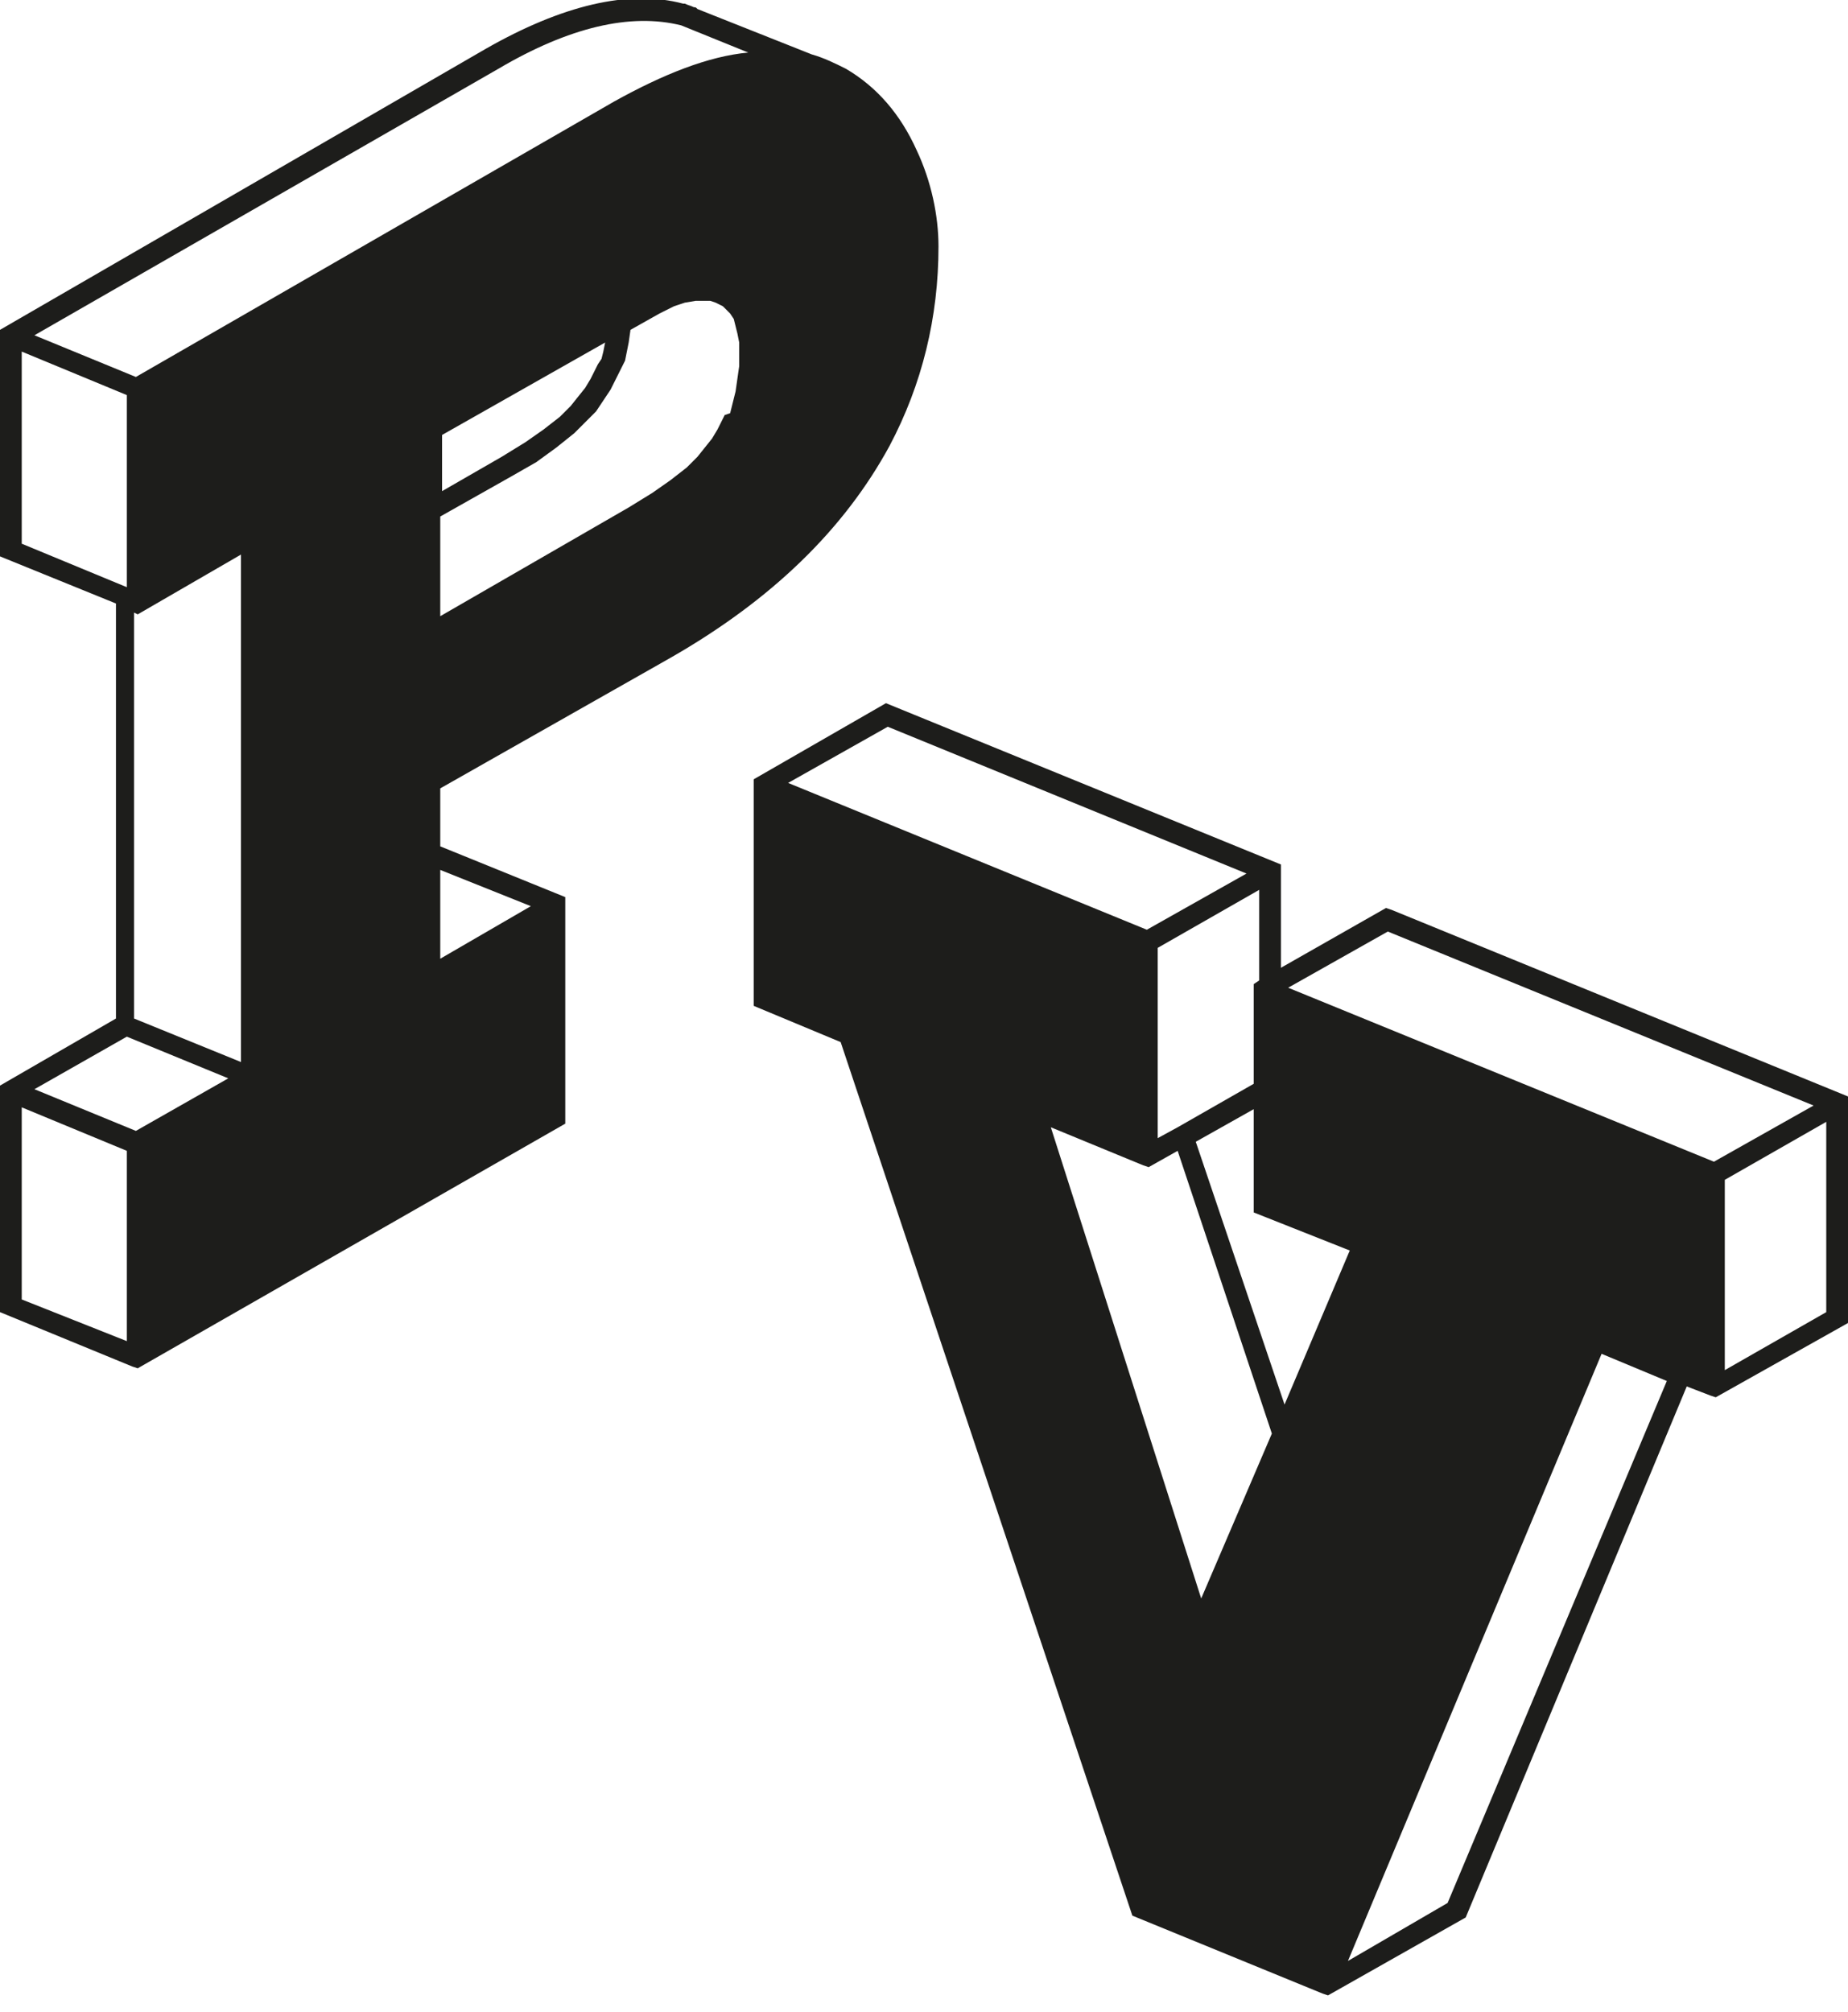
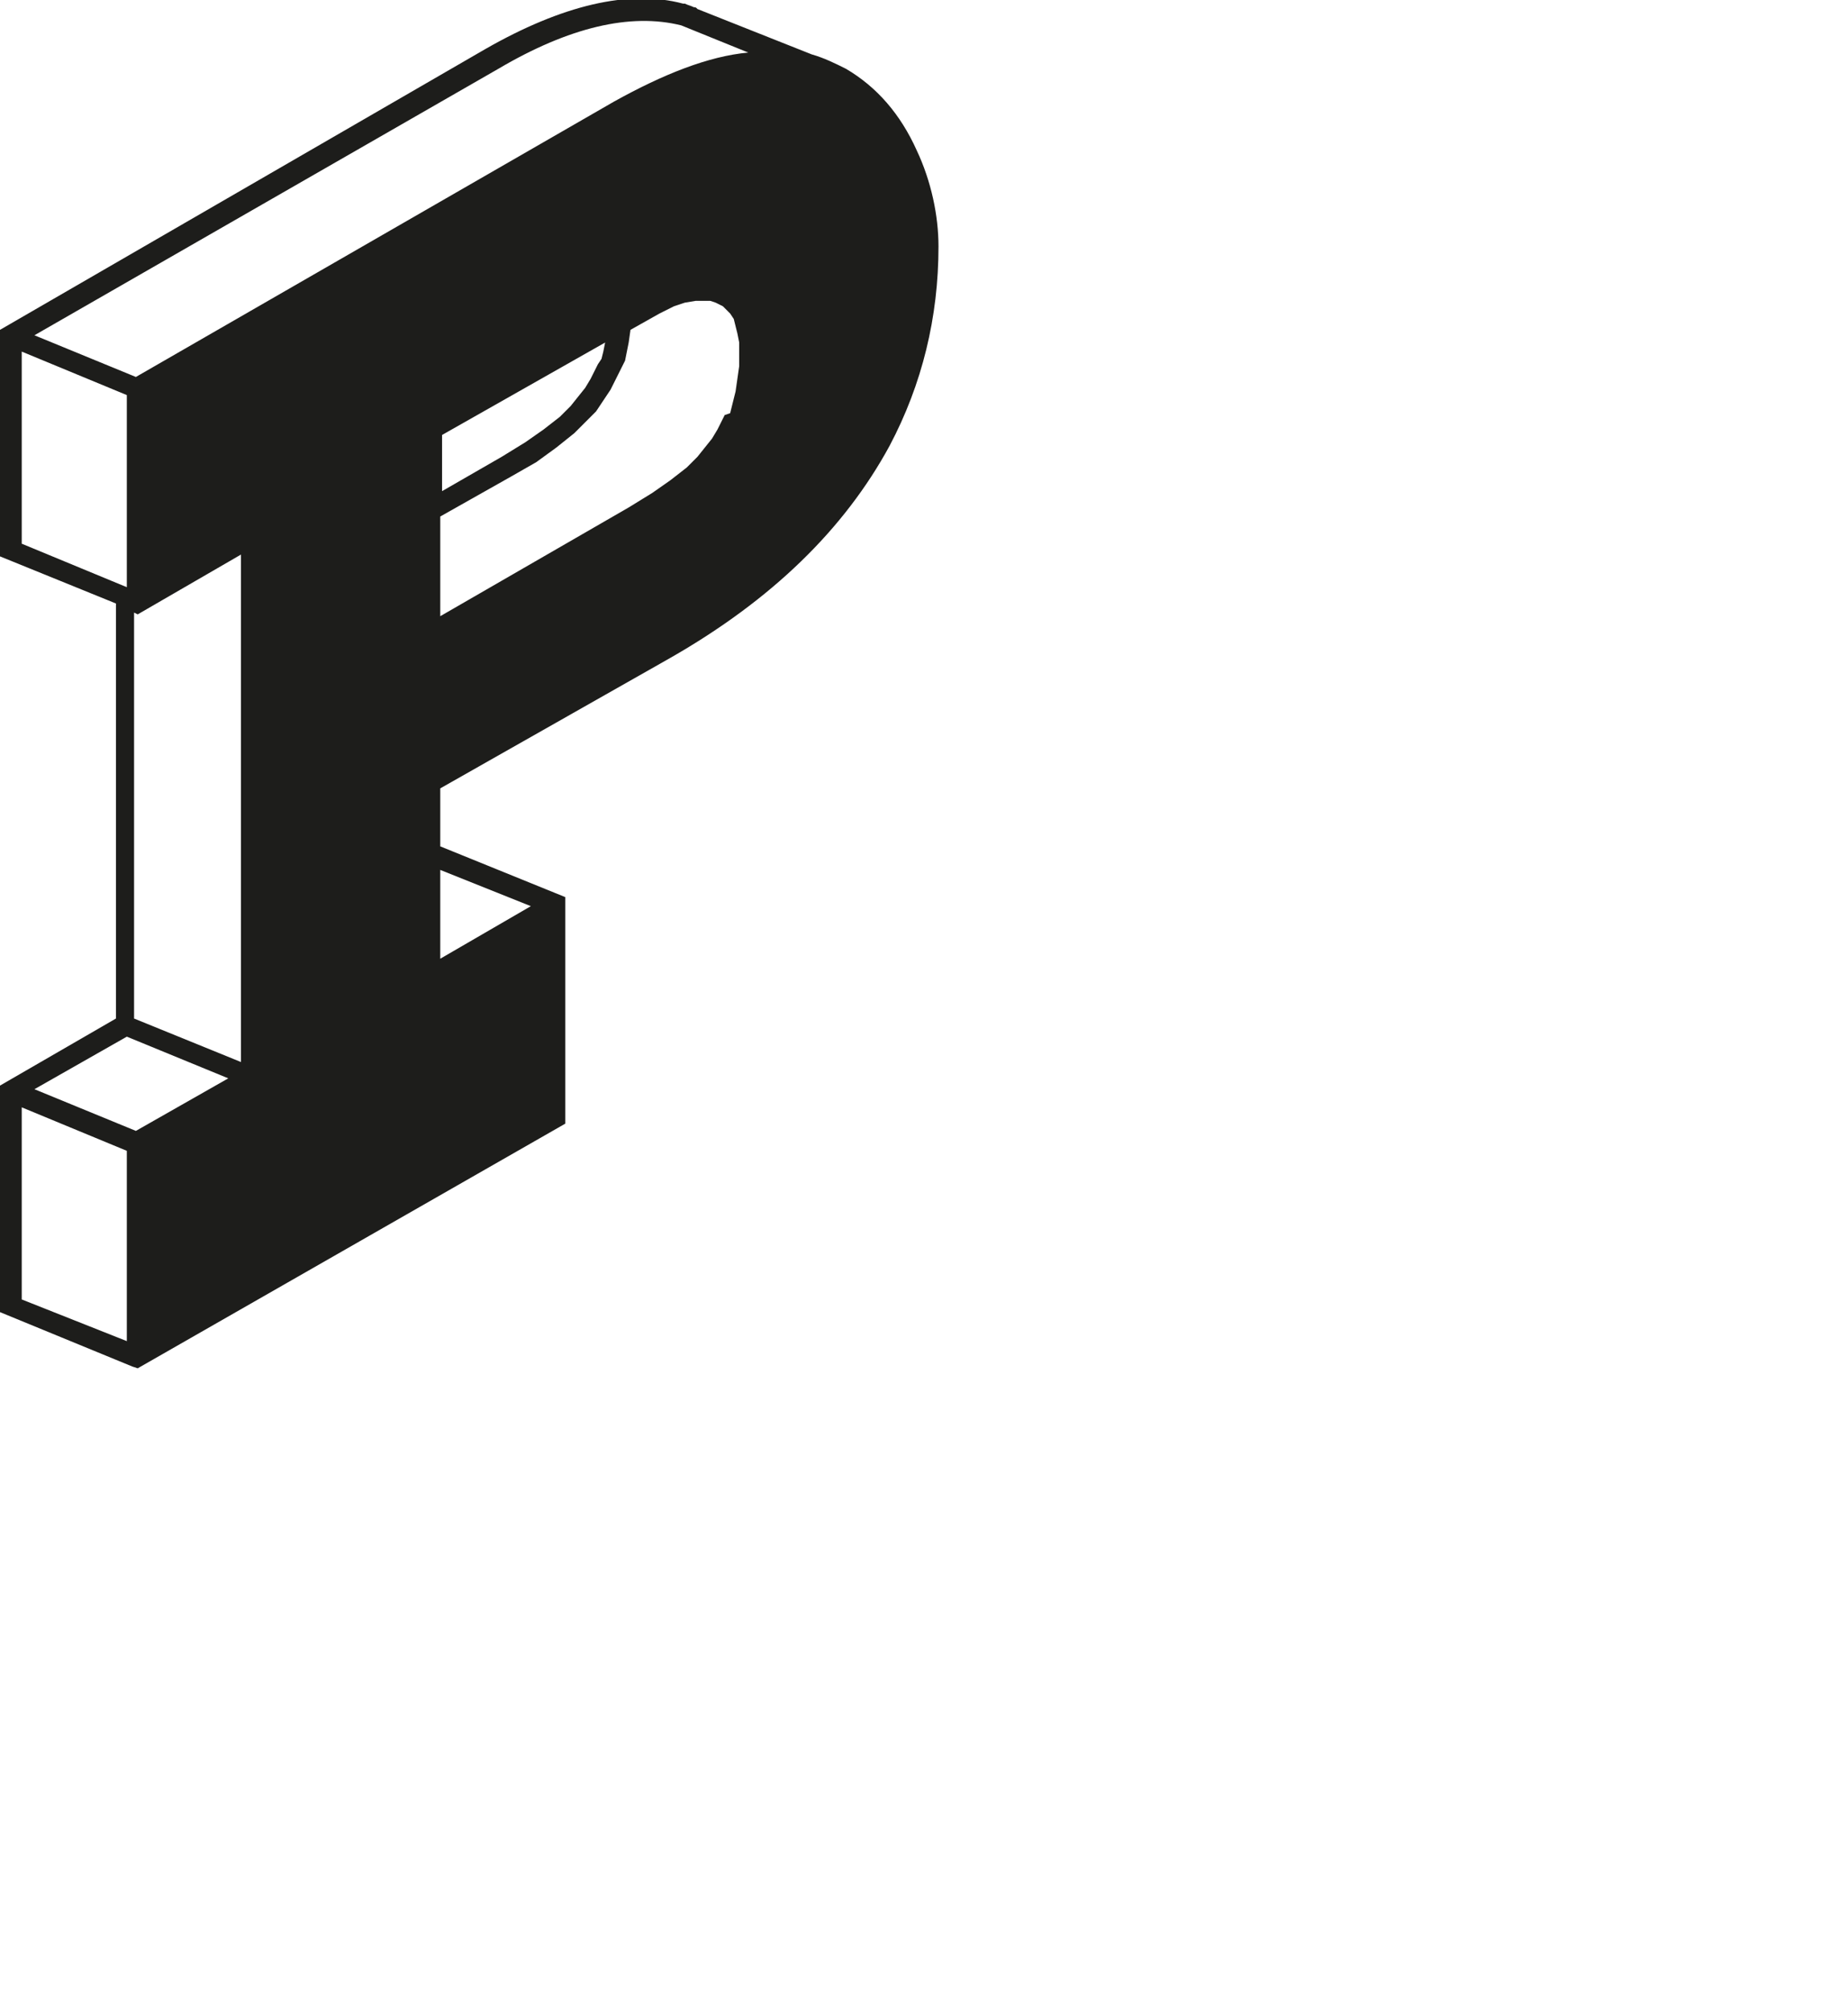
<svg xmlns="http://www.w3.org/2000/svg" width="102" height="111px" viewBox="0 0 102 111" fill="none" opacity="1" class="park-village-icon__Icon-sc-1yt1xbm-0 erpOnF visible">
  <g id="P">
-     <path d="M102,60.5L76.8,50.2l-0.3-0.1l-5.8,3.3v-5.7l-21.8-8.9L41.6,43v0.3l0,12.2l4.8,2l16.1,48.2L73,110l0,0l0.3,0.1l7.6-4.3 l12.2-29.3l1.3,0.5h0l0.3,0.1L102,73L102,60.5z M74.5,69l-3.6,8.5L66,63l3.2-1.8l0,5.7L74.5,69z M70.2,79.1l-3.9,9.1l-8.3-26 l5.1,2.1h0l0.3,0.1l1.6-0.9L70.2,79.1z M69.5,54.1l-0.3,0.2v0.3v5.2l-4.2,2.4l0,0l-1.1,0.6l0-10.5l5.6-3.2L69.5,54.1z M49,40.1 l19.8,8.1l-5.5,3.1l-19.8-8.1L49,40.1z M79.9,105l-5.5,3.2l14-33.5l3.6,1.5L79.9,105z M94.6,64.1l-23.5-9.6l5.5-3.1l23.5,9.6 L94.6,64.1z M95.2,75.6l0-10.5l5.6-3.2l0,10.5L95.2,75.6z" fill="#1D1D1B" />
    <path d="M49.1,24.6c1.8-3.4,2.7-7.1,2.7-11c0-1.7-0.4-3.6-1.2-5.3c-0.9-2-2.2-3.5-3.9-4.5c-0.6-0.3-1.2-0.6-1.9-0.8l-6.3-2.5 c-0.1-0.1-0.1-0.1-0.2-0.1c-0.2-0.1-0.3-0.1-0.5-0.2l0,0c0,0-0.1,0-0.1,0c-3-0.8-6.7,0.1-10.9,2.5l0,0L0,18.2v0.3l0,12.2l6.4,2.6 l0,22.9L0,59.9v0.3l0,12.2l7.3,3h0l0.3,0.1L31.2,62l0-12.5l-6.9-2.8v-3.2L37,36.3l0,0C42.6,33.1,46.6,29.2,49.1,24.6z M33.4,18.9 L33.4,18.9l-0.1,0.5l-0.1,0.4L33,20.1l-0.2,0.4l-0.2,0.4l-0.3,0.5l-0.4,0.5l-0.4,0.5L30.9,23L30,23.7l-1,0.7l-1.3,0.8l-3.3,1.9 v-3.1L33.4,18.9z M24.3,34l0-5.5l3.9-2.2l0,0l0,0l1.4-0.8l1.1-0.8l1-0.8l0.7-0.7l0.5-0.5l0.4-0.6l0.4-0.6l0.2-0.4l0.2-0.4l0.2-0.4 l0.2-0.4l0.1-0.5l0.1-0.5l0.1-0.7l1.6-0.9l0.8-0.4l0.6-0.2l0.6-0.1l0.5,0l0.3,0l0.3,0.1l0.2,0.1l0.2,0.1l0.2,0.2l0.2,0.2l0.2,0.3 l0.1,0.4l0.1,0.4l0.1,0.5l0,0.6l0,0.7l-0.1,0.7l-0.1,0.7l-0.1,0.4l-0.1,0.4l-0.1,0.4L40,22.9l-0.2,0.4l-0.2,0.4l-0.3,0.5l-0.4,0.5 l-0.4,0.5l-0.6,0.6L37,26.5l-1,0.7l-1.3,0.8L24.3,34z M7.6,33.9l5.7-3.3l0,28l-5.9-2.4l0-22.4L7.6,33.9z M27.5,3.8L27.5,3.8 L27.5,3.8c3.9-2.3,7.3-3.1,10.1-2.4l3.7,1.5c-2.2,0.2-4.7,1.2-7.4,2.7l0,0L7.5,20.8l-5.6-2.3L27.5,3.8z M1.2,30l0-10.6L7,21.8 l0,10.6L1.2,30z M1.2,71.7l0-10.6L7,63.5L7,74L1.2,71.7z M1.9,60.1L7,57.2l5.6,2.3l-5.1,2.9L1.9,60.1z M29.3,50l-5,2.9v-4.9 L29.3,50z" fill="#1D1D1B" />
  </g>
</svg>